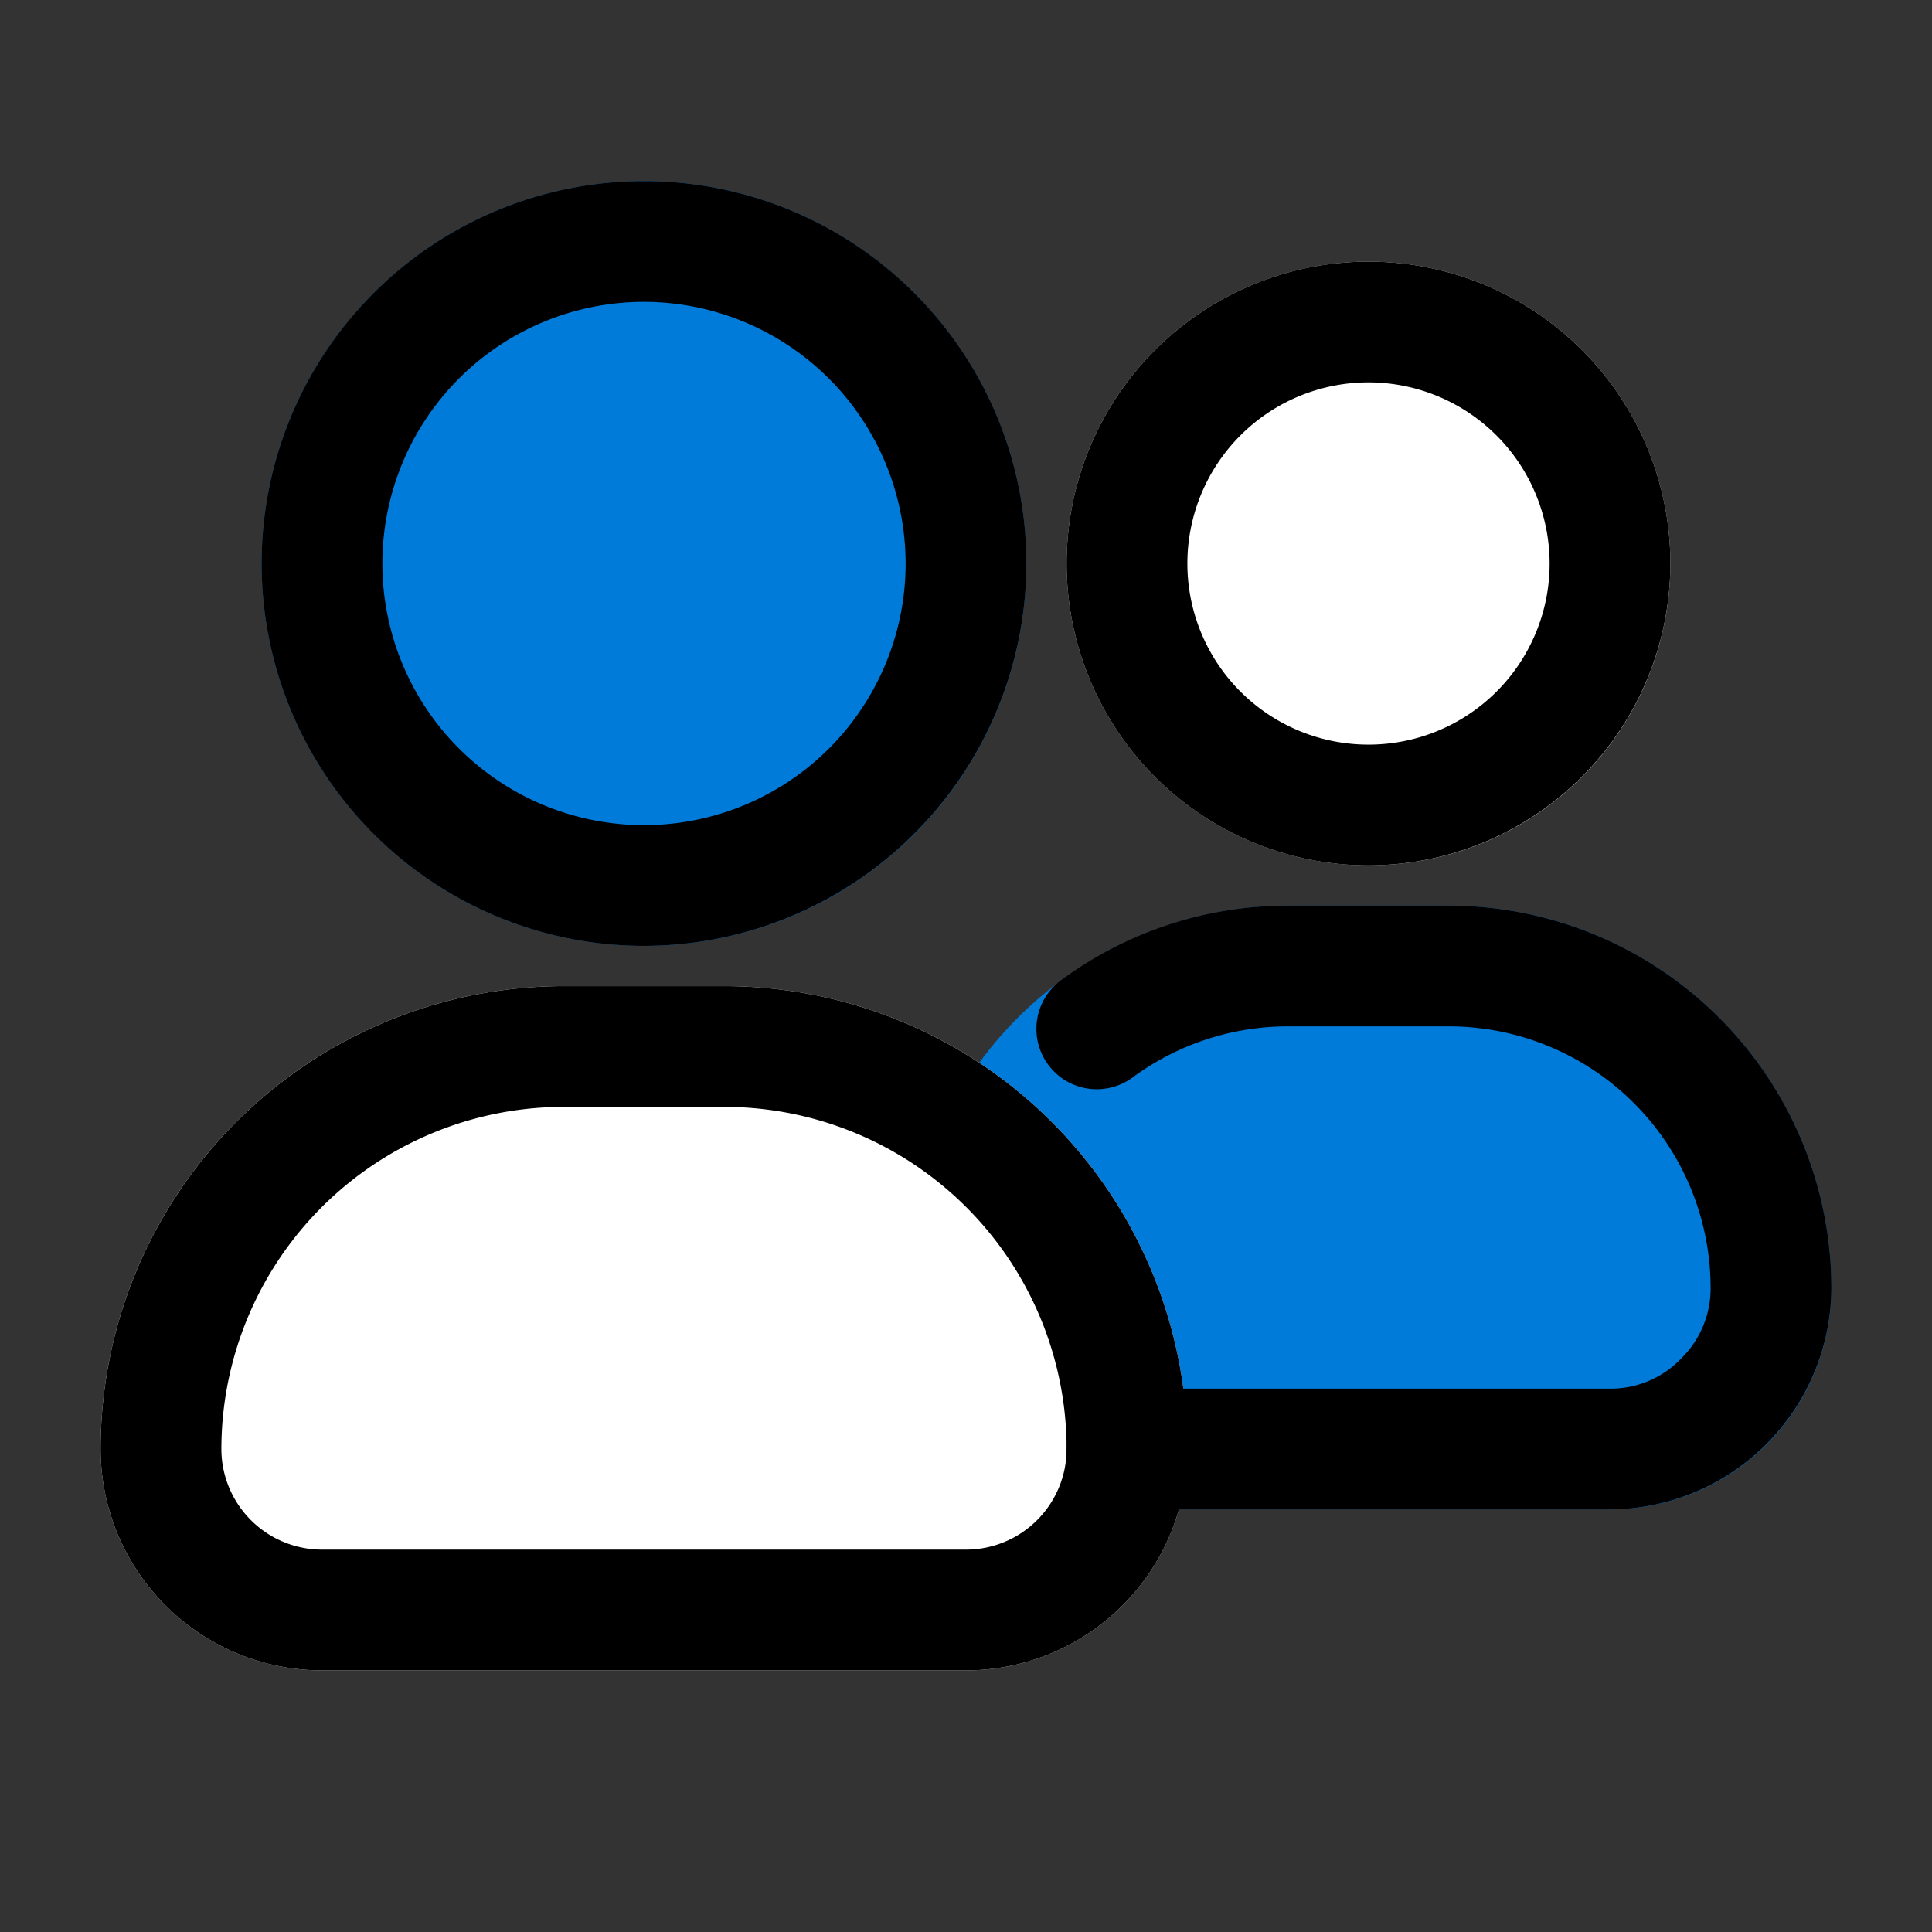
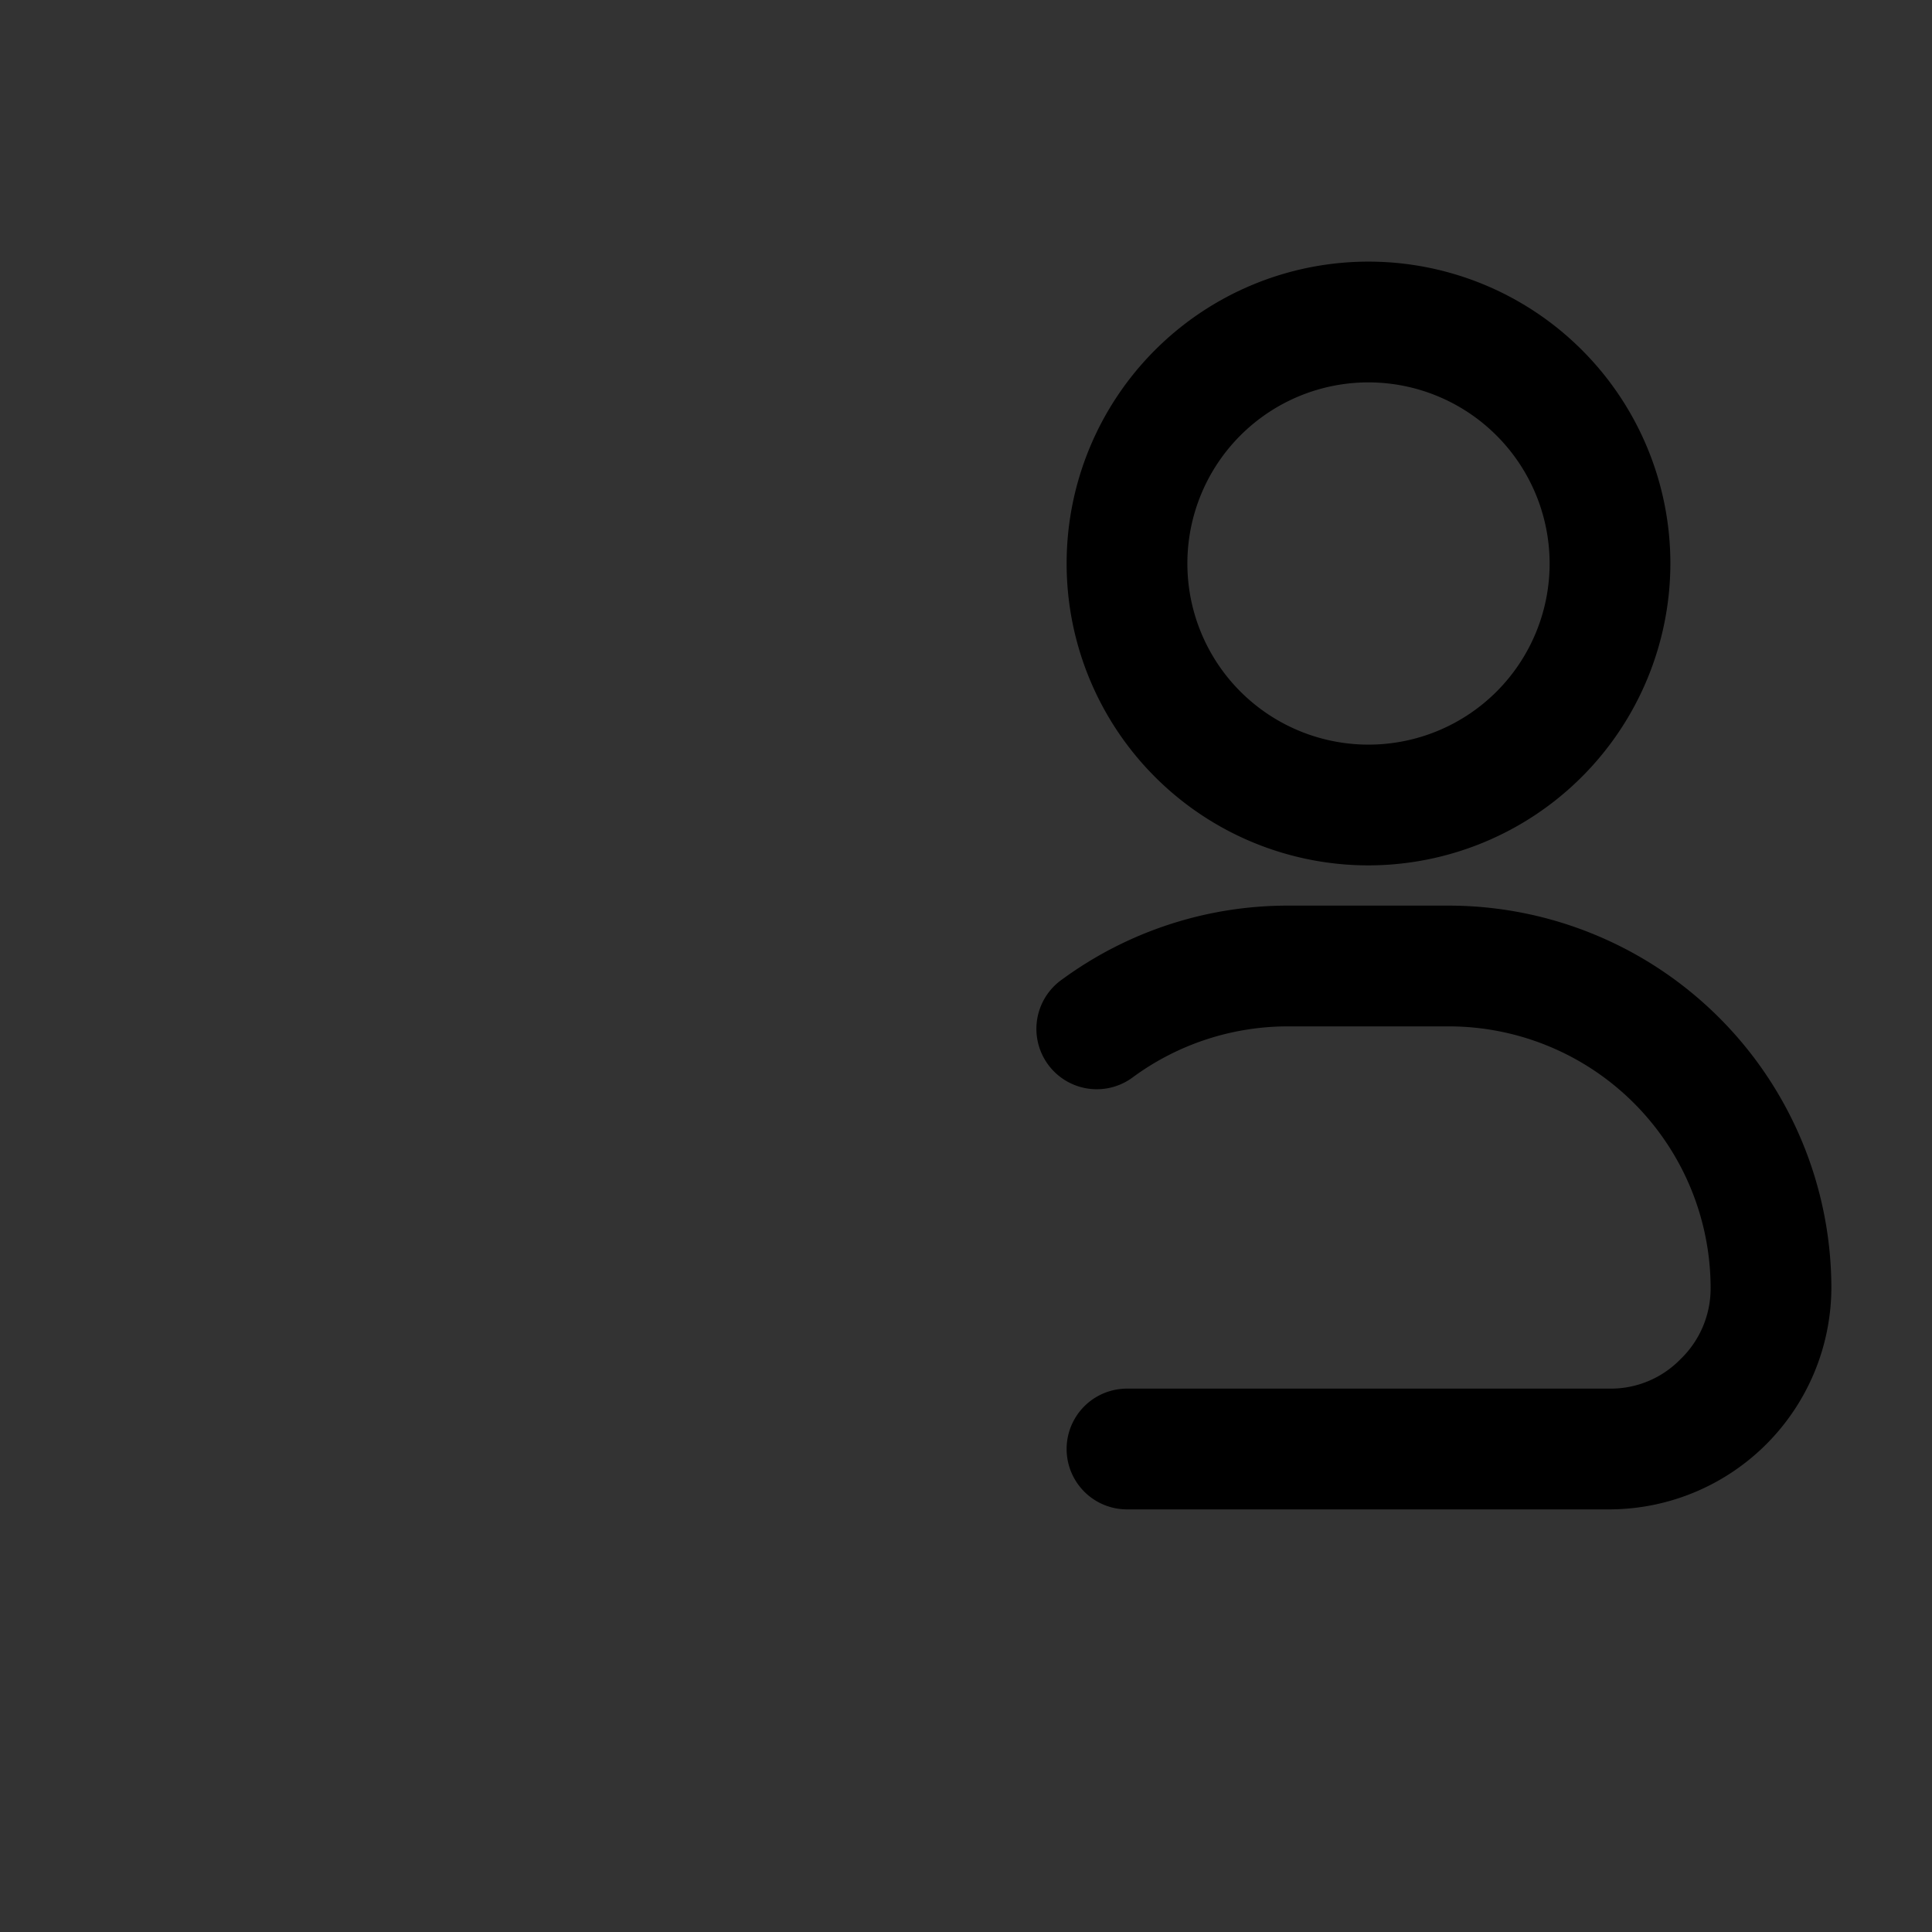
<svg xmlns="http://www.w3.org/2000/svg" version="1.1" width="512" height="512" x="0" y="0" viewBox="0 0 24 24" style="enable-background:new 0 0 512 512" xml:space="preserve" class="">
  <rect x="0" y="0" width="24" height="24" fill="#333333" stroke="none" />
  <g>
    <g data-name="Layer 2">
-       <path fill="#007bda" d="M18 11.25h-2A4.756 4.756 0 0 0 11.25 16 2.752 2.752 0 0 0 14 18.75h6A2.752 2.752 0 0 0 22.75 16 4.756 4.756 0 0 0 18 11.25z" opacity="1" data-original="#00bbff" class="" />
-       <path fill="#ffffff" d="M9 12.25H7A5.756 5.756 0 0 0 1.25 18 2.752 2.752 0 0 0 4 20.75h8A2.752 2.752 0 0 0 14.75 18 5.756 5.756 0 0 0 9 12.25z" opacity="1" data-original="#ffffff" />
-       <circle cx="8" cy="7" r="4.75" fill="#007bda" opacity="1" data-original="#00bbff" class="" />
-       <circle cx="17" cy="7" r="3.75" fill="#ffffff" opacity="1" data-original="#ffffff" />
      <path d="M20 18.75h-6a.75.75 0 0 1 0-1.5h6a1.207 1.207 0 0 0 .873-.363A1.22 1.22 0 0 0 21.25 16 3.254 3.254 0 0 0 18 12.75h-2a3.252 3.252 0 0 0-1.919.626.75.75 0 1 1-.883-1.212A4.737 4.737 0 0 1 16 11.25h2A4.756 4.756 0 0 1 22.75 16 2.762 2.762 0 0 1 20 18.75zM17 10.75A3.75 3.75 0 1 1 20.75 7 3.755 3.755 0 0 1 17 10.75zm0-6A2.25 2.25 0 1 0 19.25 7 2.253 2.253 0 0 0 17 4.75z" fill="#000000" opacity="1" data-original="#000000" class="" />
-       <path d="M12 20.75H4A2.752 2.752 0 0 1 1.25 18 5.757 5.757 0 0 1 7 12.25h2A5.757 5.757 0 0 1 14.75 18 2.752 2.752 0 0 1 12 20.75zm-5-7A4.255 4.255 0 0 0 2.75 18 1.252 1.252 0 0 0 4 19.25h8A1.252 1.252 0 0 0 13.25 18 4.255 4.255 0 0 0 9 13.75zM8 11.75A4.75 4.75 0 1 1 12.75 7 4.756 4.756 0 0 1 8 11.75zm0-8A3.25 3.25 0 1 0 11.25 7 3.254 3.254 0 0 0 8 3.75z" fill="#000000" opacity="1" data-original="#000000" class="" />
    </g>
  </g>
</svg>